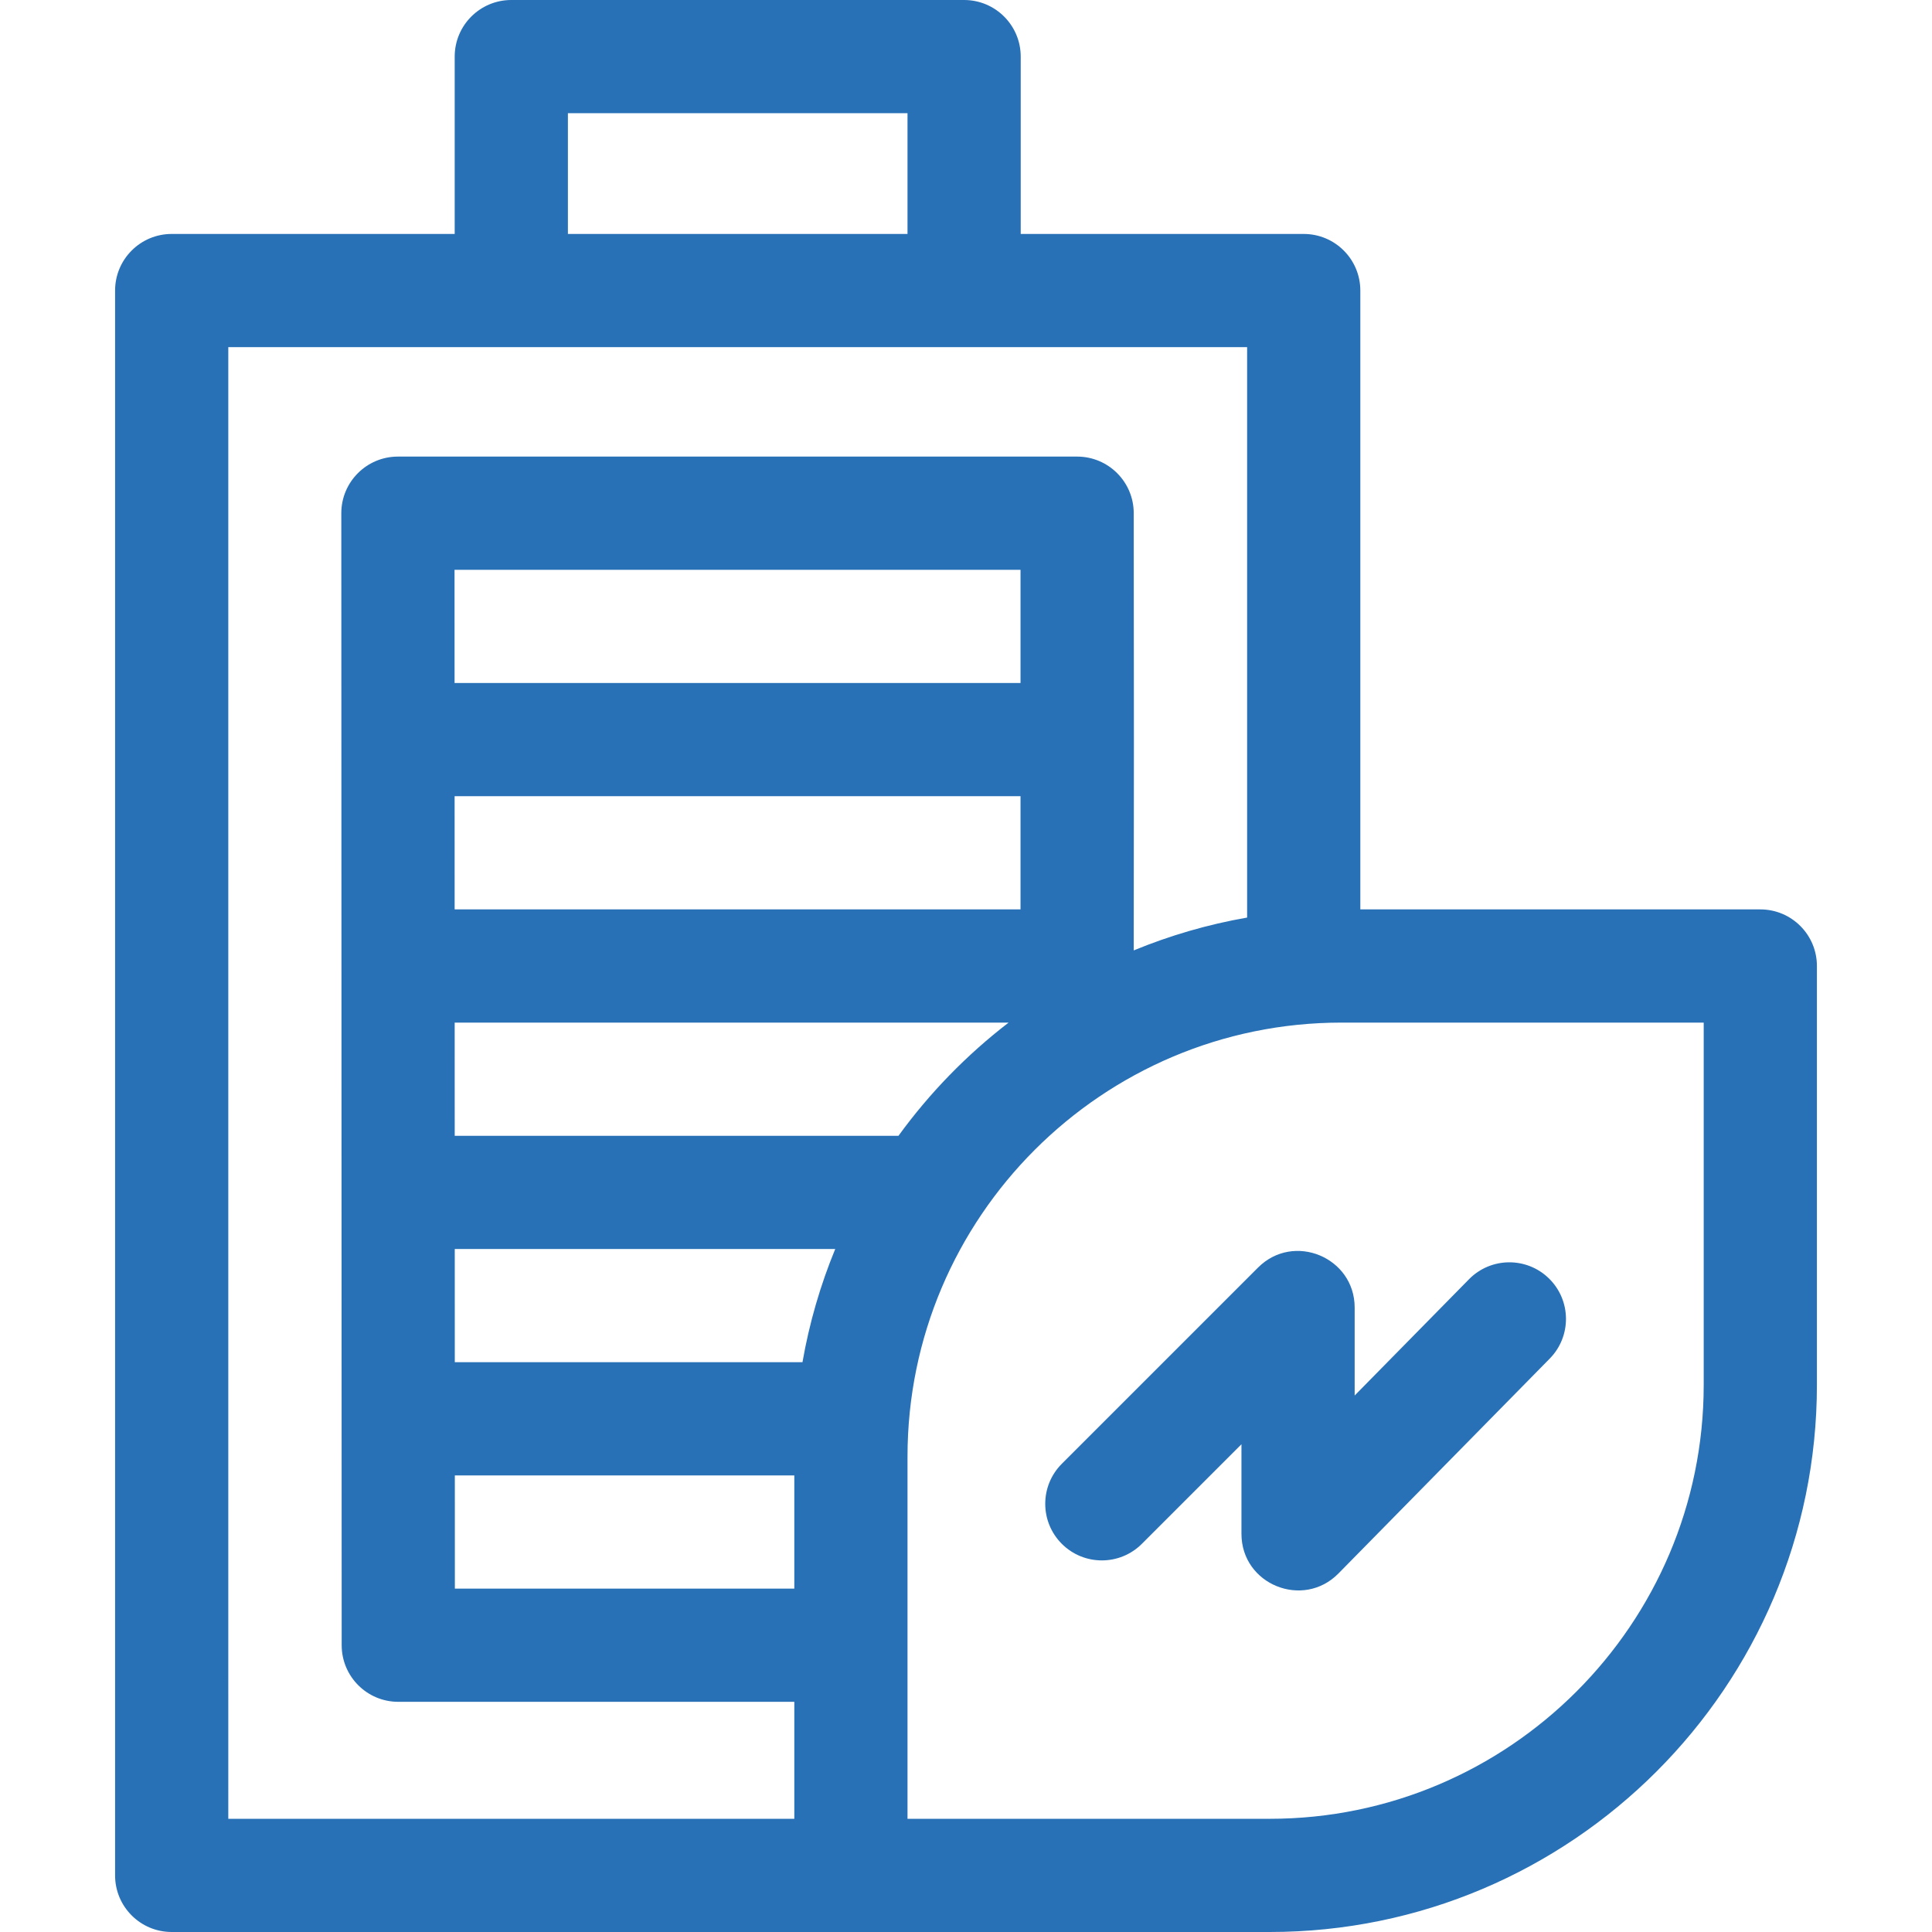
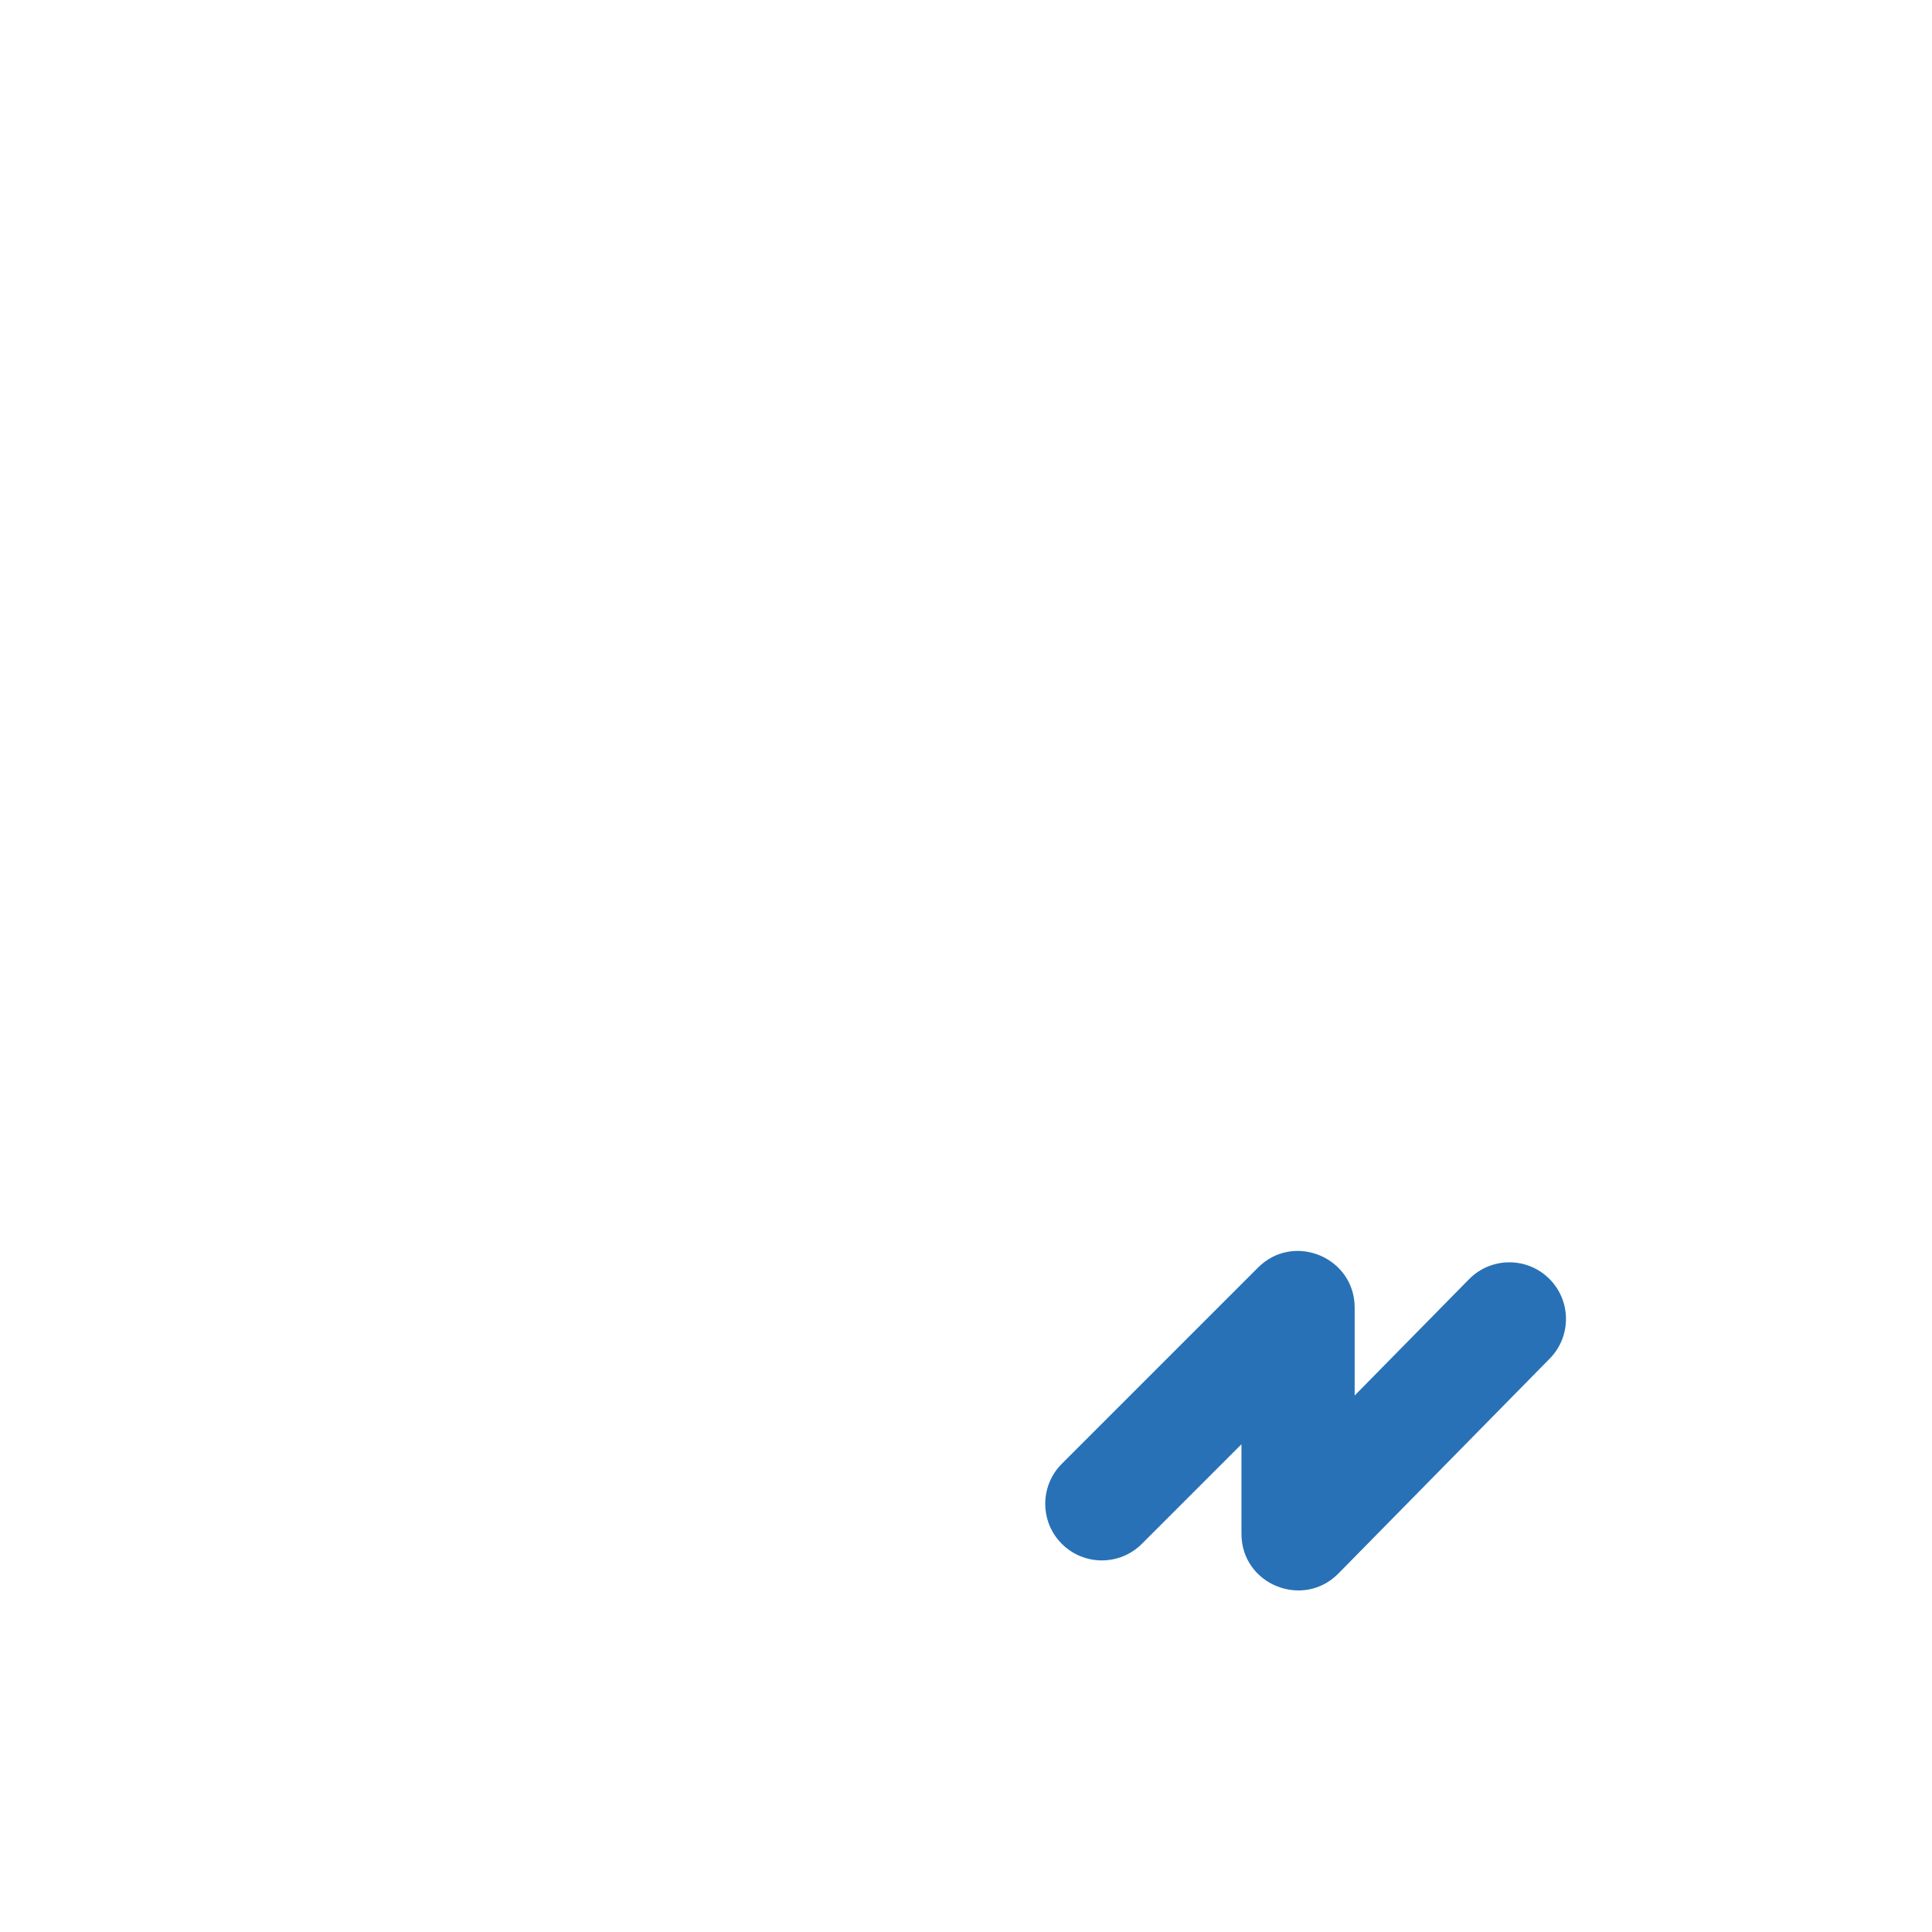
<svg xmlns="http://www.w3.org/2000/svg" version="1.1" width="512" height="512" x="0" y="0" viewBox="0 0 512 512" style="enable-background:new 0 0 512 512" xml:space="preserve" class="">
  <g>
    <g>
-       <path d="m466.5 241h-106v-164c0-8.284-6.716-15-15-15h-75v-47c0-8.284-6.716-15-15-15h-120c-8.284 0-15 6.716-15 15v47h-75c-8.284 0-15 6.716-15 15v420c0 8.284 6.716 15 15 15h291c79.953 0 145-65.047 145-145v-111c0-8.284-6.716-15-15-15zm-316-211h90v32h-90zm-90 62h270v151.164c-10.441 1.822-20.498 4.768-30.05 8.702.06-66.663.063-40.658 0-115.866 0-8.284-6.716-15-15-15h-180c-8.279 0-15.003 6.719-15 15.005.005 13.786.095 287.059.1 300 .003 8.282 6.718 14.995 15 14.995h104.95v31h-150zm59.955 59h149.995v30h-149.985zm.02 60h149.975v30h-149.965zm90.025 210h-89.955l-.01-30h89.965zm2.164-60h-92.139l-.01-30h100.83c-3.924 9.537-6.863 19.578-8.681 30zm25.439-60h-117.598l-.01-30h146.797c-11.109 8.542-20.95 18.652-29.189 30zm213.397 66c0 63.411-51.589 115-115 115h-96c0-13.635 0-88.143 0-96 0-63.411 51.589-115 115-115h96z" fill="#2871b6" data-original="#000000" class="" />
      <path d="m333.394 335.919-52 52c-5.858 5.857-5.858 15.355 0 21.213 5.857 5.857 15.355 5.857 21.213 0l26.393-26.394v23.736c0 13.477 16.352 20.018 25.695 10.518l56-56.949c5.809-5.907 5.729-15.404-.178-21.213-5.907-5.808-15.404-5.727-21.212.178l-30.305 30.818v-23.301c0-13.316-16.166-20.052-25.606-10.606z" fill="#2871b6" data-original="#000000" class="" />
    </g>
  </g>
</svg>